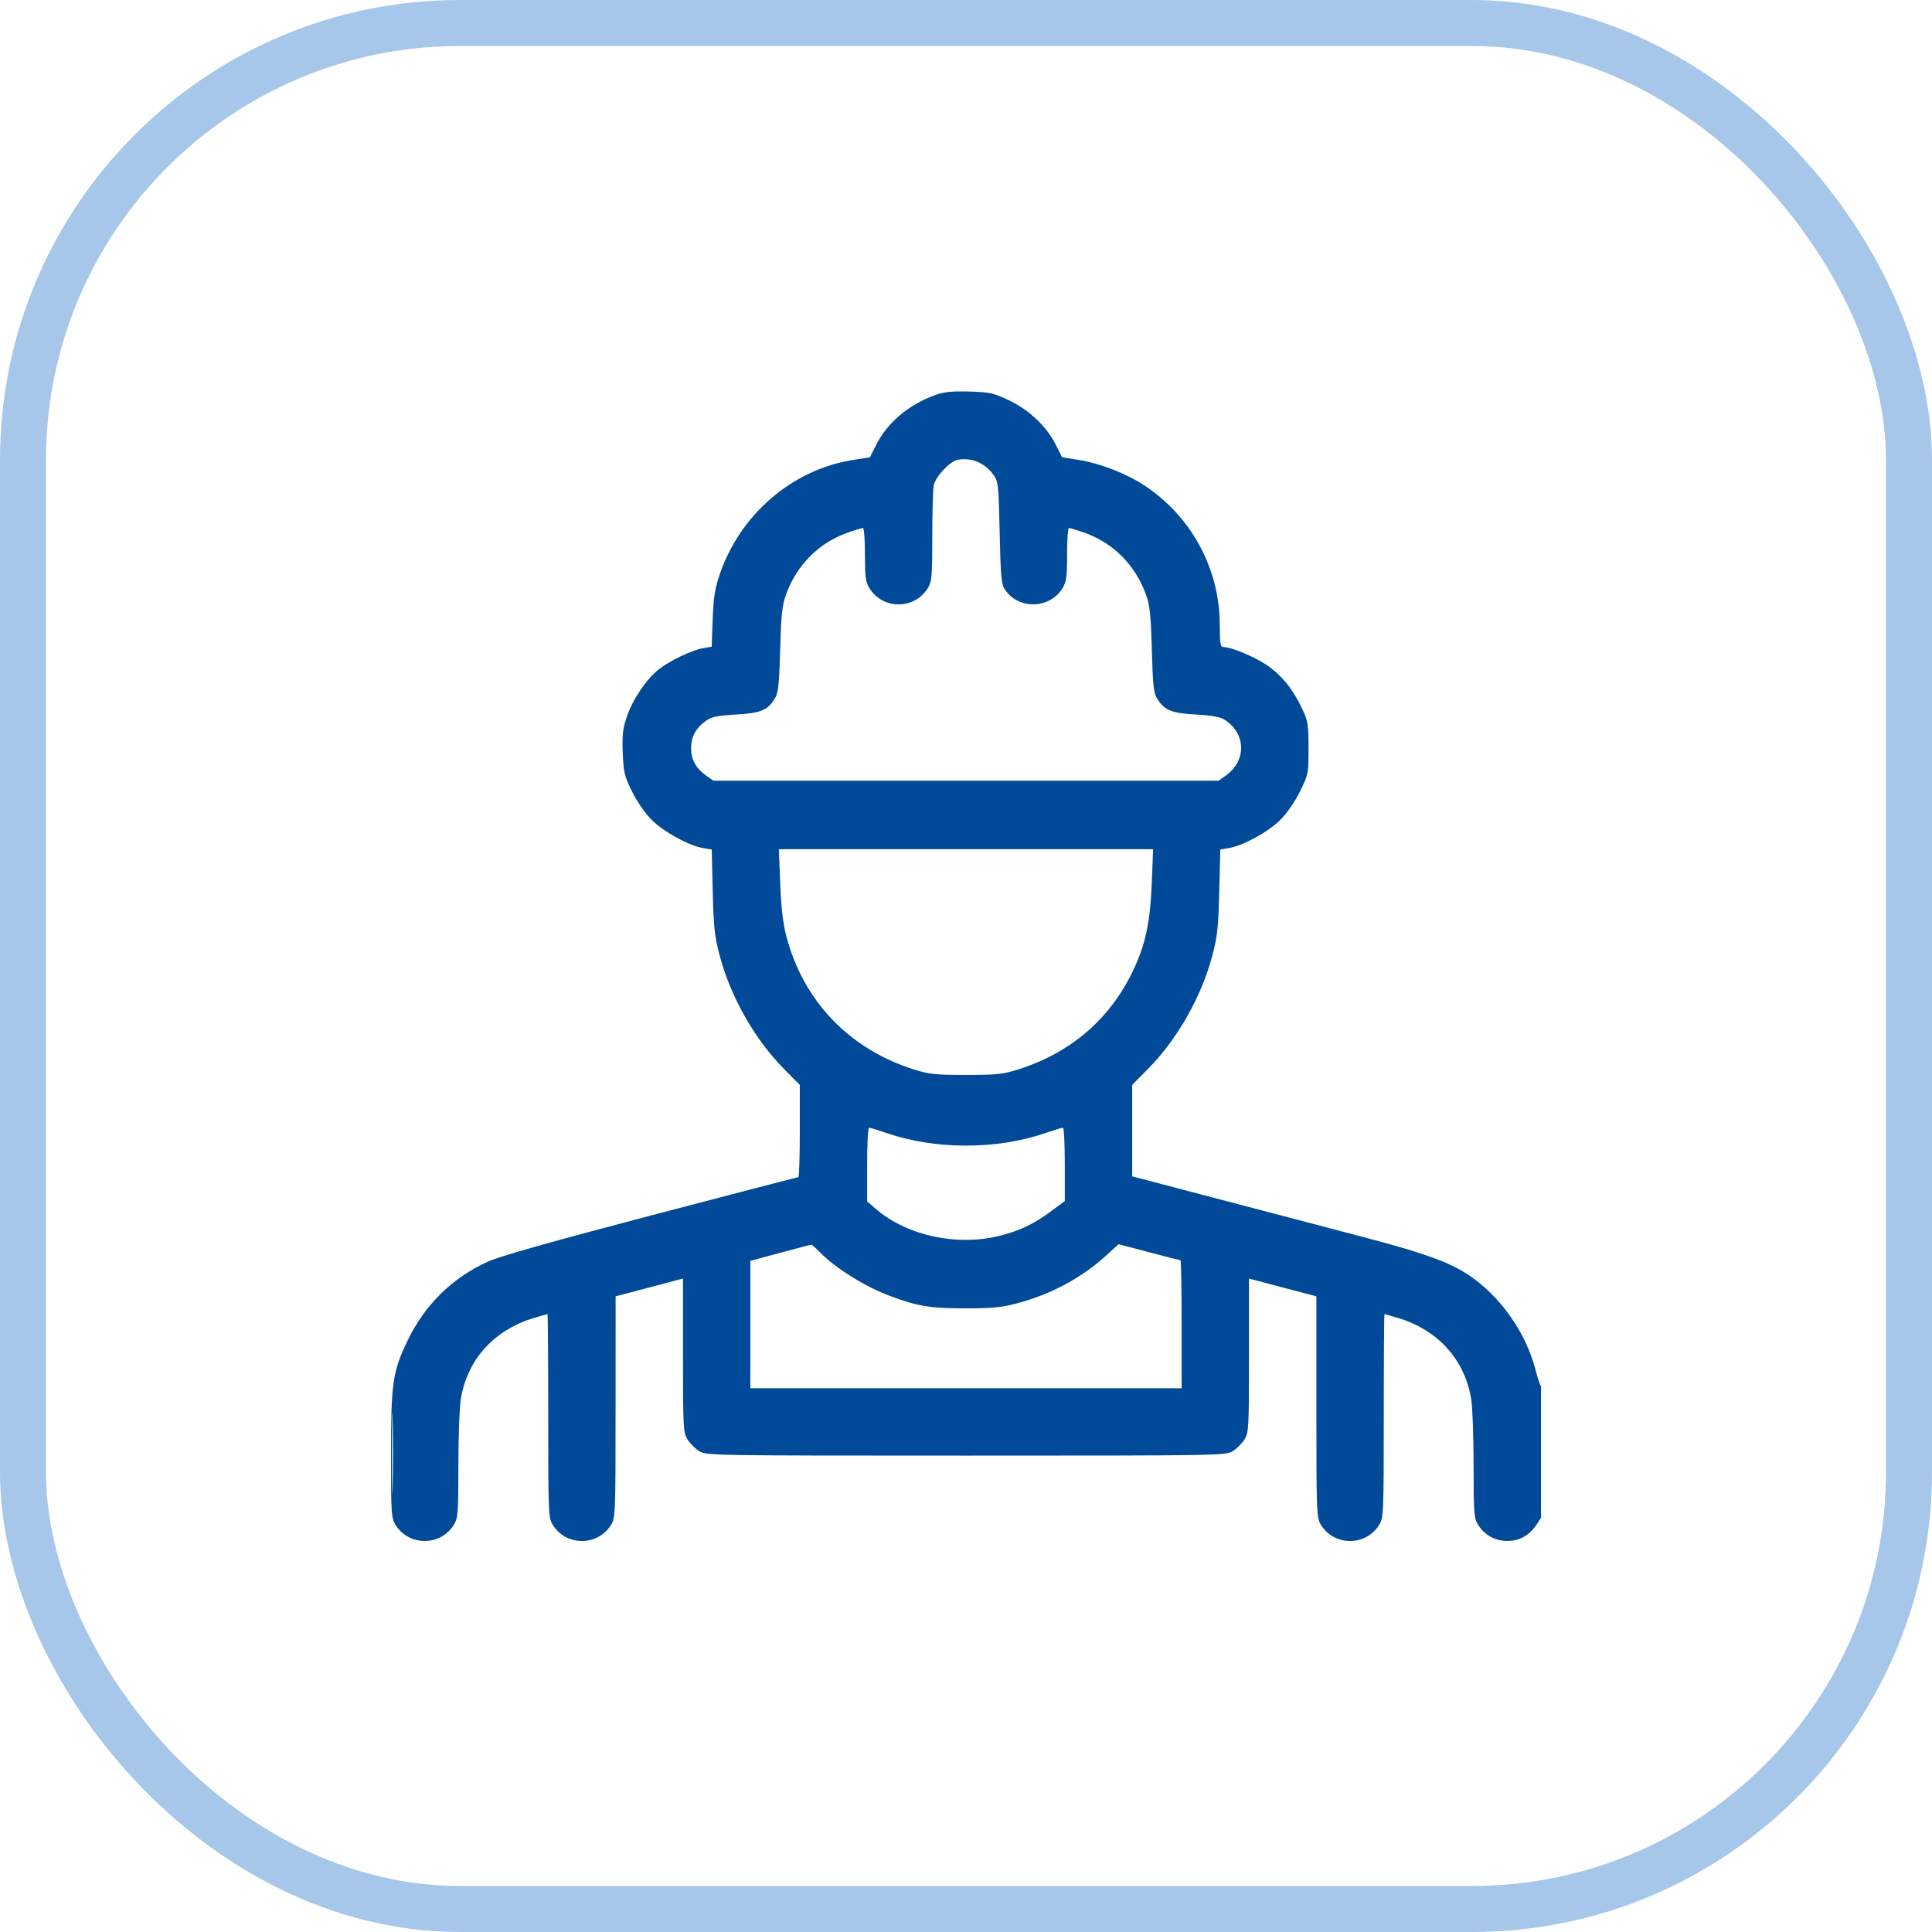
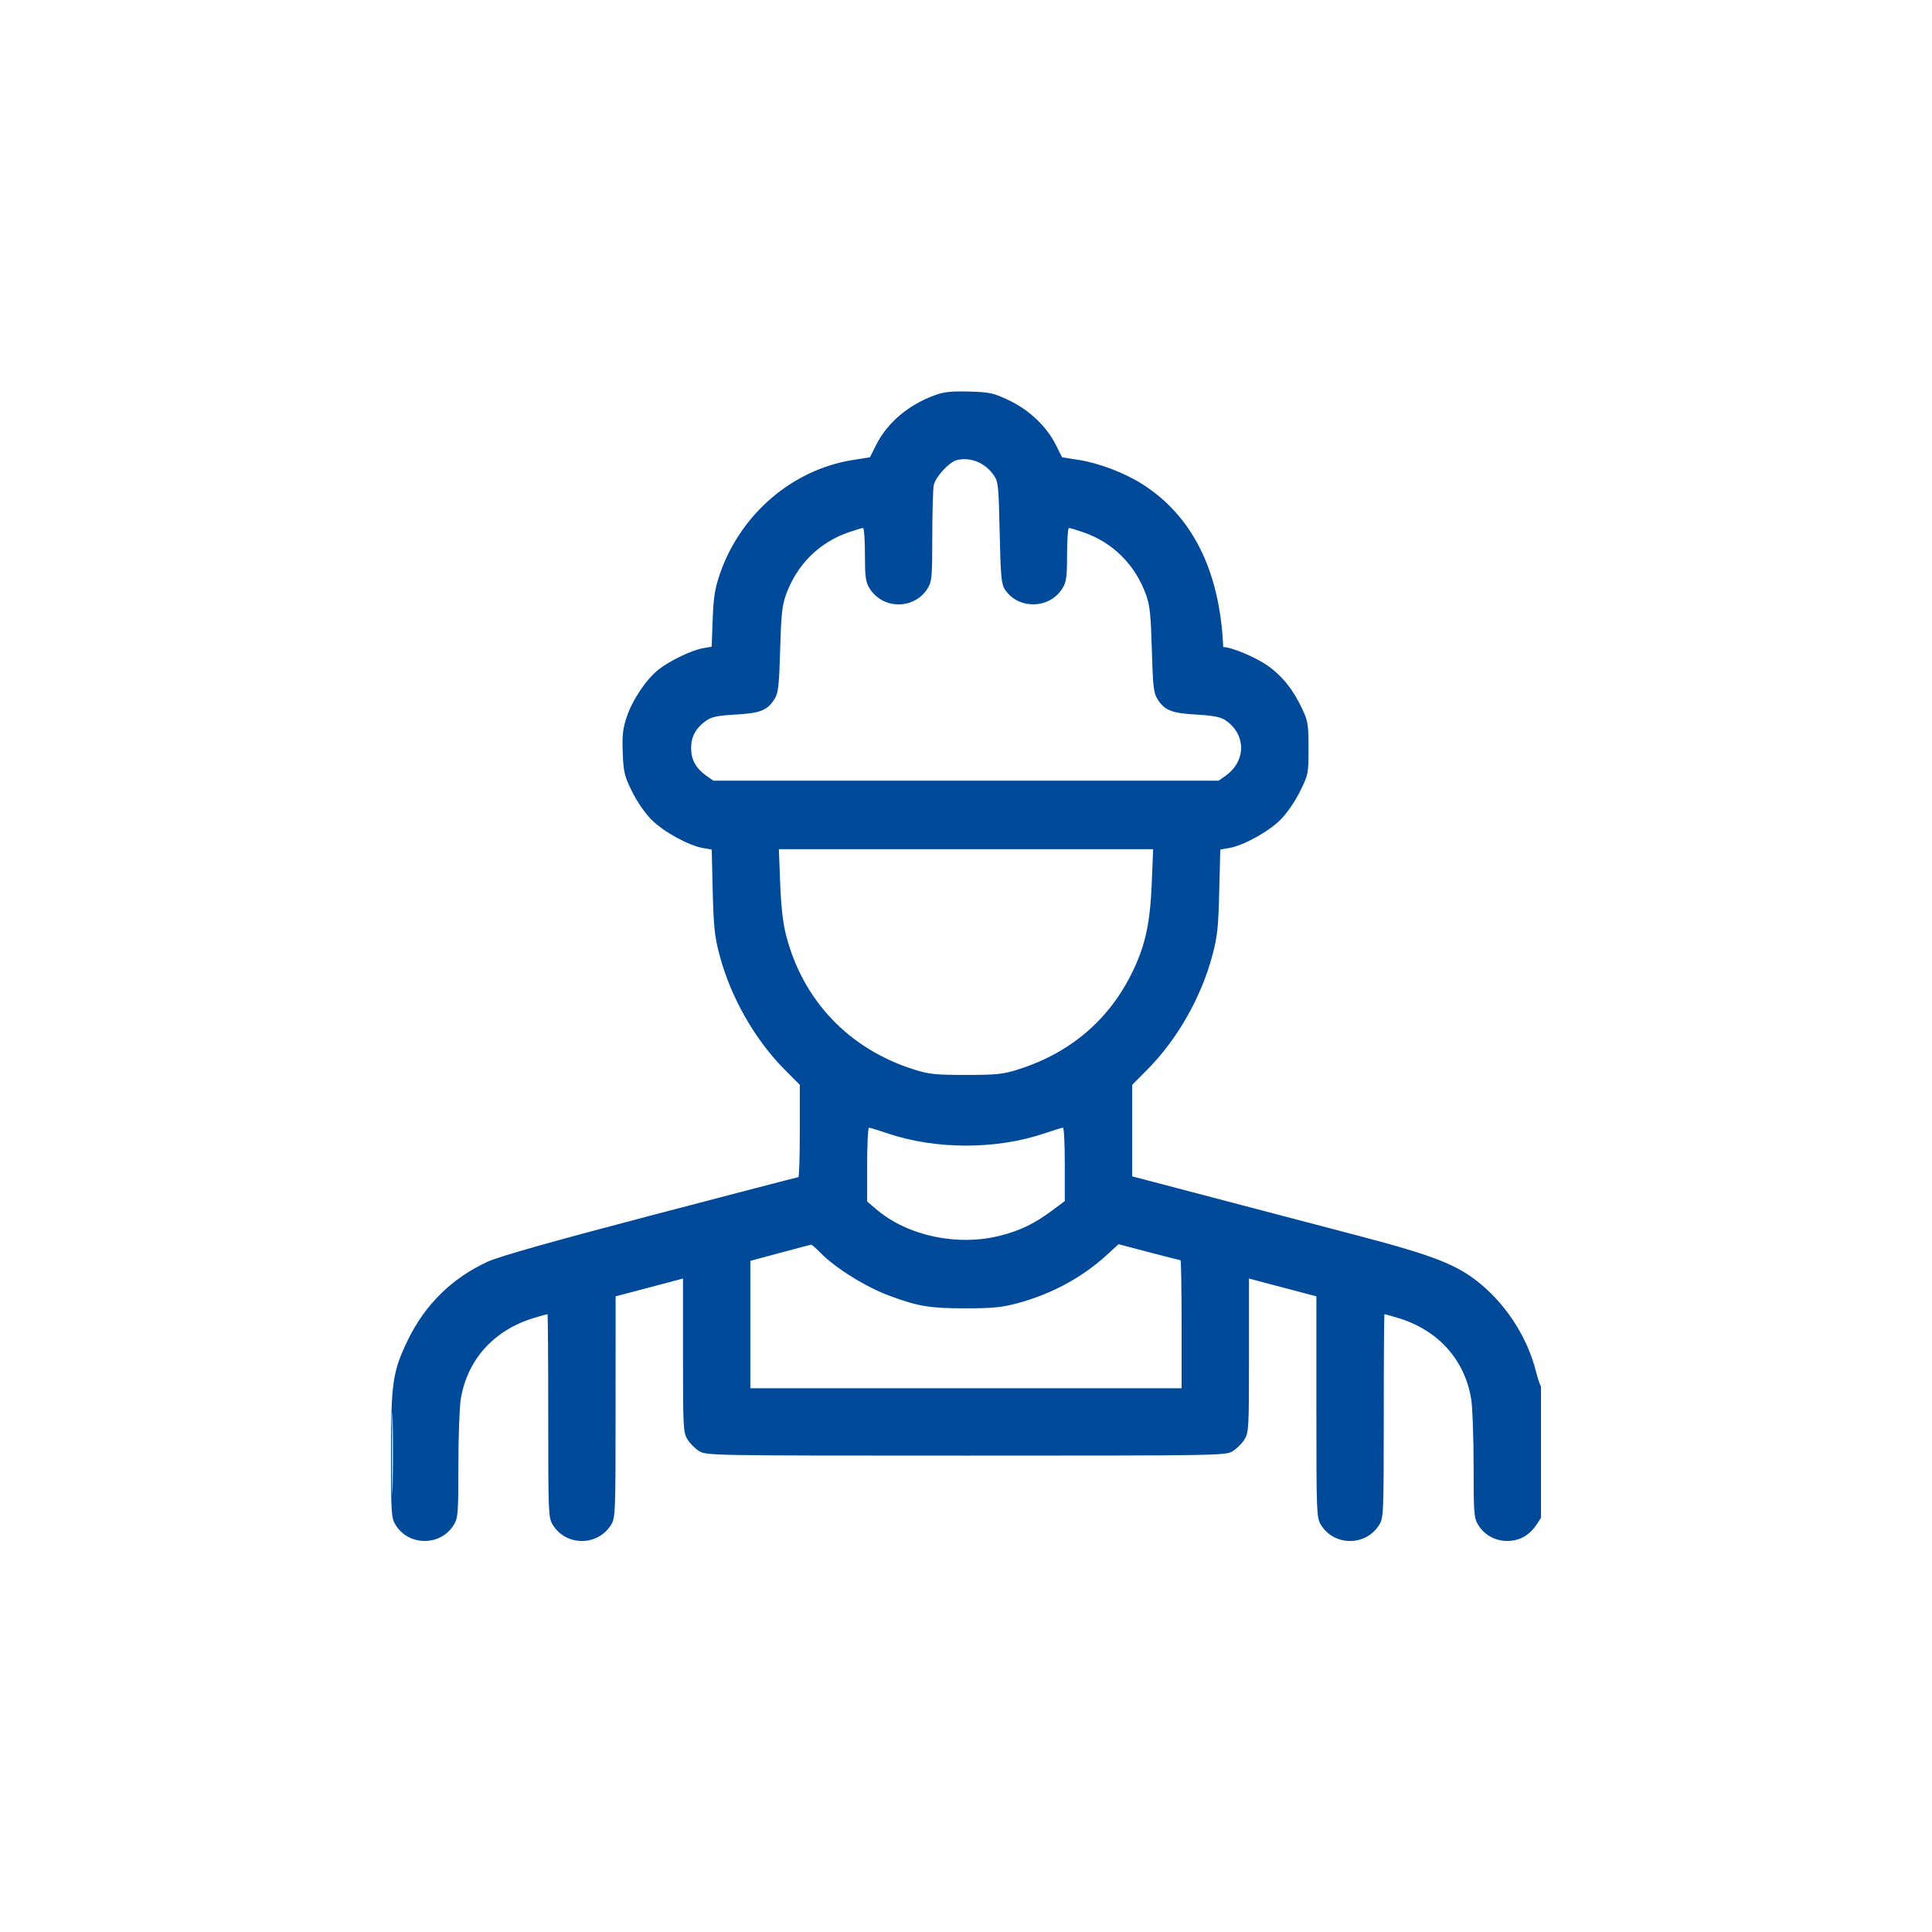
<svg xmlns="http://www.w3.org/2000/svg" width="42" height="42" viewBox="0 0 42 42" fill="none">
-   <rect x="0.5" y="0.5" width="41" height="41" rx="9.5" stroke="#A6C7EA" />
  <g clip-path="url(#clip0_580_3360)">
-     <path fill-rule="evenodd" clip-rule="evenodd" d="M20.34 8.585C19.759 8.792 19.294 9.182 19.049 9.668L18.911 9.941L18.539 10C17.222 10.21 16.095 11.178 15.647 12.484C15.541 12.795 15.511 12.985 15.493 13.465L15.471 14.059L15.286 14.091C15.04 14.132 14.55 14.368 14.313 14.558C14.044 14.774 13.751 15.211 13.626 15.582C13.538 15.842 13.523 15.98 13.538 16.367C13.555 16.792 13.574 16.871 13.741 17.209C13.849 17.429 14.025 17.682 14.165 17.822C14.425 18.082 14.972 18.383 15.279 18.435L15.472 18.468L15.494 19.38C15.514 20.16 15.535 20.361 15.644 20.769C15.885 21.678 16.405 22.593 17.053 23.248L17.387 23.584V24.587C17.387 25.138 17.373 25.59 17.356 25.59C17.34 25.59 15.895 25.966 14.146 26.425C11.984 26.993 10.849 27.314 10.602 27.428C9.831 27.781 9.239 28.361 8.867 29.13C8.535 29.816 8.5 30.057 8.5 31.63C8.5 32.898 8.507 32.998 8.597 33.146C8.733 33.369 8.968 33.499 9.232 33.499C9.497 33.499 9.732 33.369 9.867 33.146C9.957 33 9.964 32.898 9.965 31.864C9.965 31.246 9.988 30.598 10.016 30.424C10.154 29.557 10.74 28.908 11.621 28.647C11.767 28.604 11.894 28.568 11.902 28.568C11.911 28.568 11.918 29.562 11.918 30.778C11.918 32.896 11.922 32.994 12.015 33.146C12.303 33.618 12.998 33.618 13.285 33.146C13.379 32.993 13.382 32.896 13.382 30.584L13.383 28.181L13.566 28.133C13.666 28.107 13.996 28.02 14.298 27.94L14.848 27.794L14.848 29.463C14.848 31.042 14.853 31.14 14.945 31.291C14.998 31.378 15.114 31.494 15.201 31.547C15.357 31.642 15.458 31.644 21 31.644C26.541 31.644 26.642 31.642 26.799 31.547C26.886 31.494 27.001 31.378 27.055 31.291C27.147 31.14 27.152 31.042 27.152 29.463L27.152 27.794L27.701 27.94C28.004 28.02 28.333 28.107 28.434 28.133L28.617 28.181L28.617 30.584C28.617 32.896 28.621 32.993 28.714 33.146C29.002 33.618 29.697 33.618 29.984 33.146C30.078 32.994 30.081 32.896 30.082 30.778C30.082 29.562 30.089 28.568 30.097 28.568C30.106 28.568 30.232 28.604 30.378 28.647C31.26 28.908 31.845 29.557 31.984 30.424C32.011 30.598 32.035 31.246 32.035 31.864C32.035 32.898 32.043 33 32.132 33.146C32.268 33.369 32.503 33.499 32.767 33.499C33.043 33.499 33.262 33.37 33.425 33.112L33.549 32.916V31.515C33.549 30.745 33.534 30.129 33.516 30.147C33.498 30.166 33.443 30.021 33.394 29.826C33.212 29.099 32.775 28.404 32.194 27.918C31.693 27.5 31.193 27.301 29.545 26.868C28.726 26.653 27.281 26.273 26.334 26.025L24.613 25.573V24.579V23.584L24.946 23.248C25.595 22.593 26.115 21.678 26.356 20.769C26.465 20.361 26.486 20.16 26.505 19.38L26.528 18.468L26.721 18.435C27.028 18.383 27.575 18.082 27.835 17.822C27.976 17.681 28.15 17.428 28.26 17.207C28.443 16.836 28.446 16.821 28.446 16.266C28.446 15.753 28.434 15.676 28.312 15.416C28.114 14.992 27.875 14.694 27.555 14.469C27.292 14.285 26.77 14.066 26.592 14.066C26.53 14.066 26.517 13.985 26.517 13.586C26.517 12.352 25.883 11.195 24.84 10.529C24.456 10.283 23.9 10.07 23.461 10L23.089 9.941L22.949 9.663C22.748 9.266 22.374 8.912 21.931 8.701C21.595 8.542 21.517 8.525 21.073 8.512C20.7 8.501 20.527 8.518 20.34 8.585ZM20.813 9.998C20.645 10.032 20.337 10.364 20.299 10.549C20.282 10.637 20.267 11.14 20.267 11.668C20.267 12.538 20.258 12.64 20.17 12.785C19.882 13.257 19.188 13.257 18.9 12.785C18.818 12.65 18.803 12.538 18.803 12.052C18.803 11.736 18.784 11.478 18.761 11.478C18.739 11.478 18.599 11.52 18.451 11.571C17.805 11.793 17.319 12.278 17.083 12.938C17.003 13.162 16.98 13.379 16.96 14.125C16.938 14.892 16.92 15.061 16.845 15.184C16.689 15.441 16.536 15.504 15.993 15.534C15.593 15.557 15.469 15.583 15.35 15.668C15.127 15.826 15.024 16.015 15.024 16.263C15.024 16.514 15.127 16.701 15.354 16.863L15.507 16.971H21H26.493L26.645 16.863C27.099 16.539 27.091 15.953 26.629 15.651C26.531 15.586 26.359 15.554 26.003 15.534C25.464 15.504 25.31 15.441 25.154 15.184C25.079 15.061 25.061 14.892 25.04 14.125C25.019 13.379 24.997 13.162 24.917 12.938C24.68 12.278 24.195 11.793 23.549 11.571C23.401 11.52 23.261 11.478 23.238 11.478C23.216 11.478 23.197 11.736 23.197 12.052C23.197 12.538 23.182 12.65 23.1 12.785C22.821 13.243 22.137 13.258 21.845 12.814C21.768 12.697 21.753 12.531 21.732 11.578C21.709 10.539 21.702 10.469 21.599 10.325C21.41 10.06 21.114 9.937 20.813 9.998ZM16.961 19.205C16.981 19.72 17.021 20.07 17.091 20.341C17.46 21.76 18.464 22.809 19.878 23.253C20.195 23.353 20.342 23.368 21 23.368C21.657 23.368 21.804 23.353 22.121 23.253C23.275 22.891 24.133 22.154 24.635 21.093C24.903 20.529 25.003 20.056 25.038 19.205L25.068 18.461H21H16.932L16.961 19.205ZM18.851 25.317V26.119L19.049 26.288C19.725 26.867 20.817 27.099 21.744 26.862C22.18 26.751 22.483 26.604 22.867 26.319L23.148 26.11V25.313C23.148 24.874 23.13 24.515 23.108 24.515C23.086 24.515 22.907 24.57 22.71 24.637C21.661 24.994 20.338 24.994 19.29 24.637C19.093 24.57 18.914 24.515 18.892 24.515C18.869 24.515 18.851 24.876 18.851 25.317ZM16.959 27.236L16.312 27.41V28.795V30.18H21H25.687V28.788C25.687 28.023 25.676 27.396 25.663 27.396C25.65 27.396 25.341 27.318 24.978 27.222L24.316 27.048L24.054 27.288C23.522 27.774 22.86 28.131 22.123 28.33C21.777 28.423 21.585 28.442 20.975 28.442C20.221 28.442 19.963 28.4 19.35 28.174C18.826 27.982 18.154 27.564 17.828 27.227C17.735 27.132 17.648 27.056 17.633 27.058C17.618 27.06 17.315 27.14 16.959 27.236ZM8.521 31.596C8.521 32.388 8.528 32.712 8.536 32.316C8.545 31.92 8.545 31.271 8.536 30.875C8.528 30.479 8.521 30.803 8.521 31.596Z" fill="#004A99" />
+     <path fill-rule="evenodd" clip-rule="evenodd" d="M20.34 8.585C19.759 8.792 19.294 9.182 19.049 9.668L18.911 9.941L18.539 10C17.222 10.21 16.095 11.178 15.647 12.484C15.541 12.795 15.511 12.985 15.493 13.465L15.471 14.059L15.286 14.091C15.04 14.132 14.55 14.368 14.313 14.558C14.044 14.774 13.751 15.211 13.626 15.582C13.538 15.842 13.523 15.98 13.538 16.367C13.555 16.792 13.574 16.871 13.741 17.209C13.849 17.429 14.025 17.682 14.165 17.822C14.425 18.082 14.972 18.383 15.279 18.435L15.472 18.468L15.494 19.38C15.514 20.16 15.535 20.361 15.644 20.769C15.885 21.678 16.405 22.593 17.053 23.248L17.387 23.584V24.587C17.387 25.138 17.373 25.59 17.356 25.59C17.34 25.59 15.895 25.966 14.146 26.425C11.984 26.993 10.849 27.314 10.602 27.428C9.831 27.781 9.239 28.361 8.867 29.13C8.535 29.816 8.5 30.057 8.5 31.63C8.5 32.898 8.507 32.998 8.597 33.146C8.733 33.369 8.968 33.499 9.232 33.499C9.497 33.499 9.732 33.369 9.867 33.146C9.957 33 9.964 32.898 9.965 31.864C9.965 31.246 9.988 30.598 10.016 30.424C10.154 29.557 10.74 28.908 11.621 28.647C11.767 28.604 11.894 28.568 11.902 28.568C11.911 28.568 11.918 29.562 11.918 30.778C11.918 32.896 11.922 32.994 12.015 33.146C12.303 33.618 12.998 33.618 13.285 33.146C13.379 32.993 13.382 32.896 13.382 30.584L13.383 28.181L13.566 28.133C13.666 28.107 13.996 28.02 14.298 27.94L14.848 27.794L14.848 29.463C14.848 31.042 14.853 31.14 14.945 31.291C14.998 31.378 15.114 31.494 15.201 31.547C15.357 31.642 15.458 31.644 21 31.644C26.541 31.644 26.642 31.642 26.799 31.547C26.886 31.494 27.001 31.378 27.055 31.291C27.147 31.14 27.152 31.042 27.152 29.463L27.152 27.794L27.701 27.94C28.004 28.02 28.333 28.107 28.434 28.133L28.617 28.181L28.617 30.584C28.617 32.896 28.621 32.993 28.714 33.146C29.002 33.618 29.697 33.618 29.984 33.146C30.078 32.994 30.081 32.896 30.082 30.778C30.082 29.562 30.089 28.568 30.097 28.568C30.106 28.568 30.232 28.604 30.378 28.647C31.26 28.908 31.845 29.557 31.984 30.424C32.011 30.598 32.035 31.246 32.035 31.864C32.035 32.898 32.043 33 32.132 33.146C32.268 33.369 32.503 33.499 32.767 33.499C33.043 33.499 33.262 33.37 33.425 33.112L33.549 32.916V31.515C33.549 30.745 33.534 30.129 33.516 30.147C33.498 30.166 33.443 30.021 33.394 29.826C33.212 29.099 32.775 28.404 32.194 27.918C31.693 27.5 31.193 27.301 29.545 26.868C28.726 26.653 27.281 26.273 26.334 26.025L24.613 25.573V24.579V23.584L24.946 23.248C25.595 22.593 26.115 21.678 26.356 20.769C26.465 20.361 26.486 20.16 26.505 19.38L26.528 18.468L26.721 18.435C27.028 18.383 27.575 18.082 27.835 17.822C27.976 17.681 28.15 17.428 28.26 17.207C28.443 16.836 28.446 16.821 28.446 16.266C28.446 15.753 28.434 15.676 28.312 15.416C28.114 14.992 27.875 14.694 27.555 14.469C27.292 14.285 26.77 14.066 26.592 14.066C26.517 12.352 25.883 11.195 24.84 10.529C24.456 10.283 23.9 10.07 23.461 10L23.089 9.941L22.949 9.663C22.748 9.266 22.374 8.912 21.931 8.701C21.595 8.542 21.517 8.525 21.073 8.512C20.7 8.501 20.527 8.518 20.34 8.585ZM20.813 9.998C20.645 10.032 20.337 10.364 20.299 10.549C20.282 10.637 20.267 11.14 20.267 11.668C20.267 12.538 20.258 12.64 20.17 12.785C19.882 13.257 19.188 13.257 18.9 12.785C18.818 12.65 18.803 12.538 18.803 12.052C18.803 11.736 18.784 11.478 18.761 11.478C18.739 11.478 18.599 11.52 18.451 11.571C17.805 11.793 17.319 12.278 17.083 12.938C17.003 13.162 16.98 13.379 16.96 14.125C16.938 14.892 16.92 15.061 16.845 15.184C16.689 15.441 16.536 15.504 15.993 15.534C15.593 15.557 15.469 15.583 15.35 15.668C15.127 15.826 15.024 16.015 15.024 16.263C15.024 16.514 15.127 16.701 15.354 16.863L15.507 16.971H21H26.493L26.645 16.863C27.099 16.539 27.091 15.953 26.629 15.651C26.531 15.586 26.359 15.554 26.003 15.534C25.464 15.504 25.31 15.441 25.154 15.184C25.079 15.061 25.061 14.892 25.04 14.125C25.019 13.379 24.997 13.162 24.917 12.938C24.68 12.278 24.195 11.793 23.549 11.571C23.401 11.52 23.261 11.478 23.238 11.478C23.216 11.478 23.197 11.736 23.197 12.052C23.197 12.538 23.182 12.65 23.1 12.785C22.821 13.243 22.137 13.258 21.845 12.814C21.768 12.697 21.753 12.531 21.732 11.578C21.709 10.539 21.702 10.469 21.599 10.325C21.41 10.06 21.114 9.937 20.813 9.998ZM16.961 19.205C16.981 19.72 17.021 20.07 17.091 20.341C17.46 21.76 18.464 22.809 19.878 23.253C20.195 23.353 20.342 23.368 21 23.368C21.657 23.368 21.804 23.353 22.121 23.253C23.275 22.891 24.133 22.154 24.635 21.093C24.903 20.529 25.003 20.056 25.038 19.205L25.068 18.461H21H16.932L16.961 19.205ZM18.851 25.317V26.119L19.049 26.288C19.725 26.867 20.817 27.099 21.744 26.862C22.18 26.751 22.483 26.604 22.867 26.319L23.148 26.11V25.313C23.148 24.874 23.13 24.515 23.108 24.515C23.086 24.515 22.907 24.57 22.71 24.637C21.661 24.994 20.338 24.994 19.29 24.637C19.093 24.57 18.914 24.515 18.892 24.515C18.869 24.515 18.851 24.876 18.851 25.317ZM16.959 27.236L16.312 27.41V28.795V30.18H21H25.687V28.788C25.687 28.023 25.676 27.396 25.663 27.396C25.65 27.396 25.341 27.318 24.978 27.222L24.316 27.048L24.054 27.288C23.522 27.774 22.86 28.131 22.123 28.33C21.777 28.423 21.585 28.442 20.975 28.442C20.221 28.442 19.963 28.4 19.35 28.174C18.826 27.982 18.154 27.564 17.828 27.227C17.735 27.132 17.648 27.056 17.633 27.058C17.618 27.06 17.315 27.14 16.959 27.236ZM8.521 31.596C8.521 32.388 8.528 32.712 8.536 32.316C8.545 31.92 8.545 31.271 8.536 30.875C8.528 30.479 8.521 30.803 8.521 31.596Z" fill="#004A99" />
  </g>
  <defs>
    <clipPath id="clip0_580_3360">
      <rect width="25" height="25" fill="white" transform="translate(8.5 8.5)" />
    </clipPath>
  </defs>
</svg>